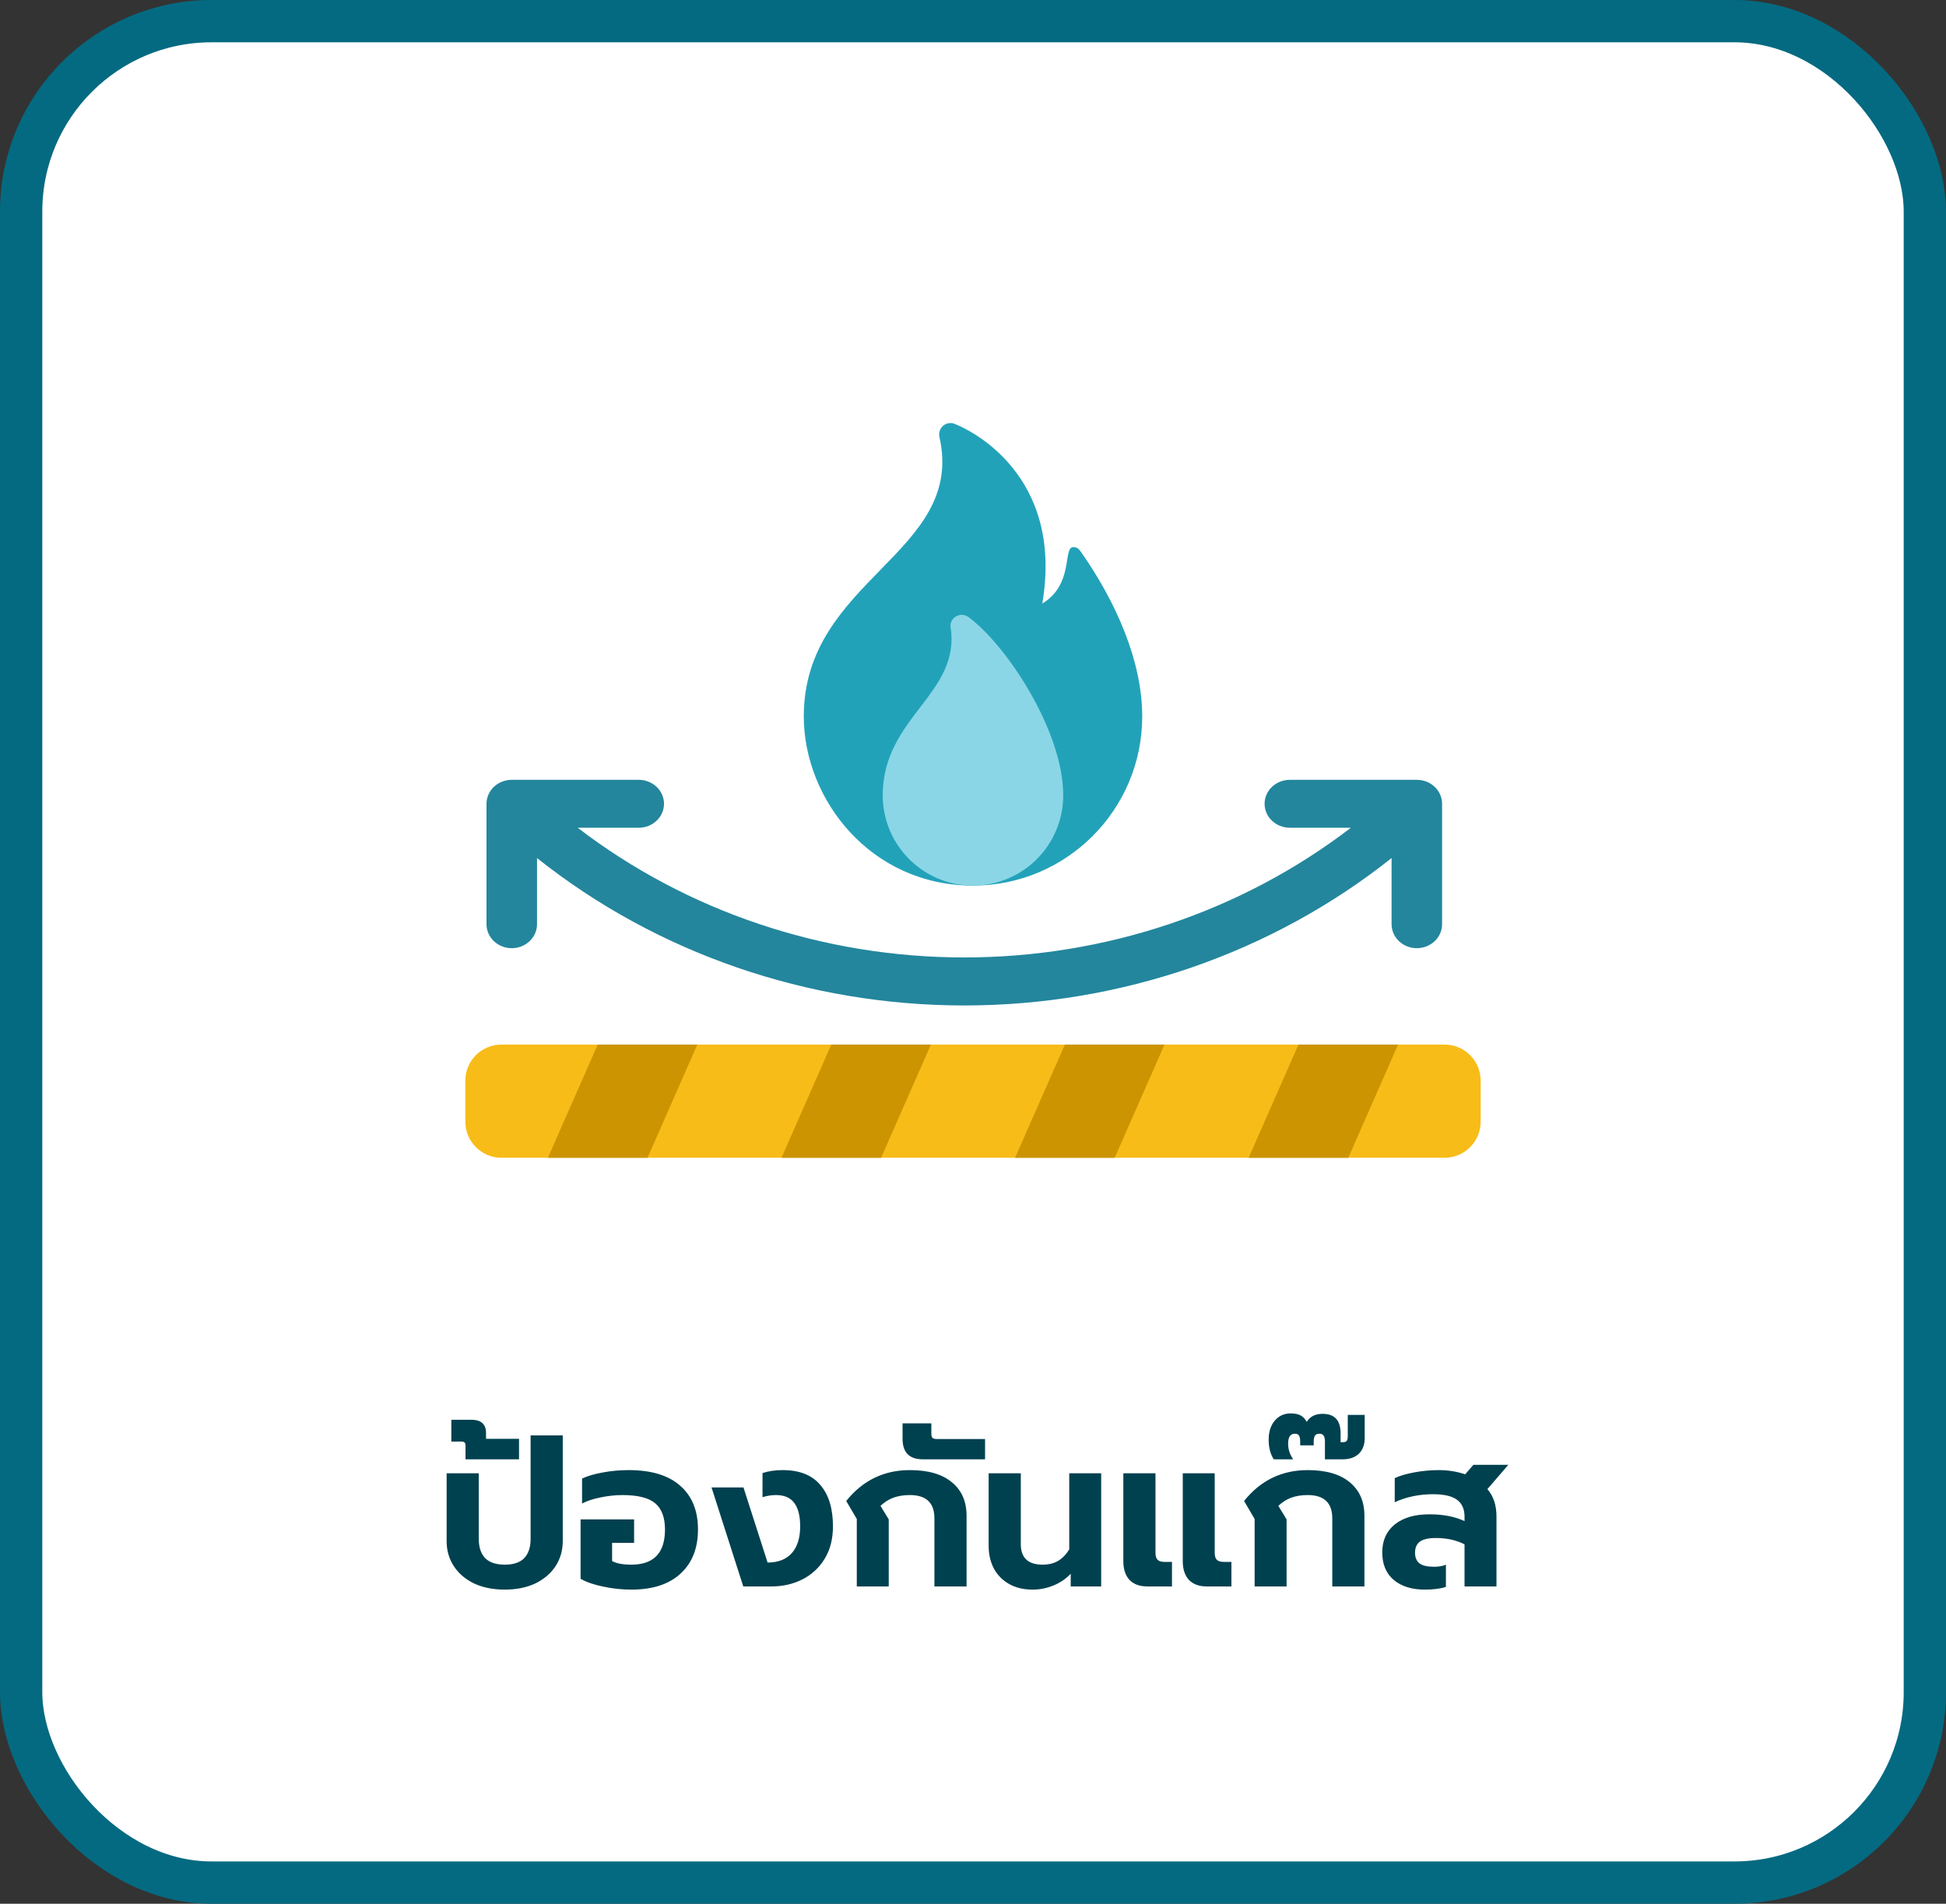
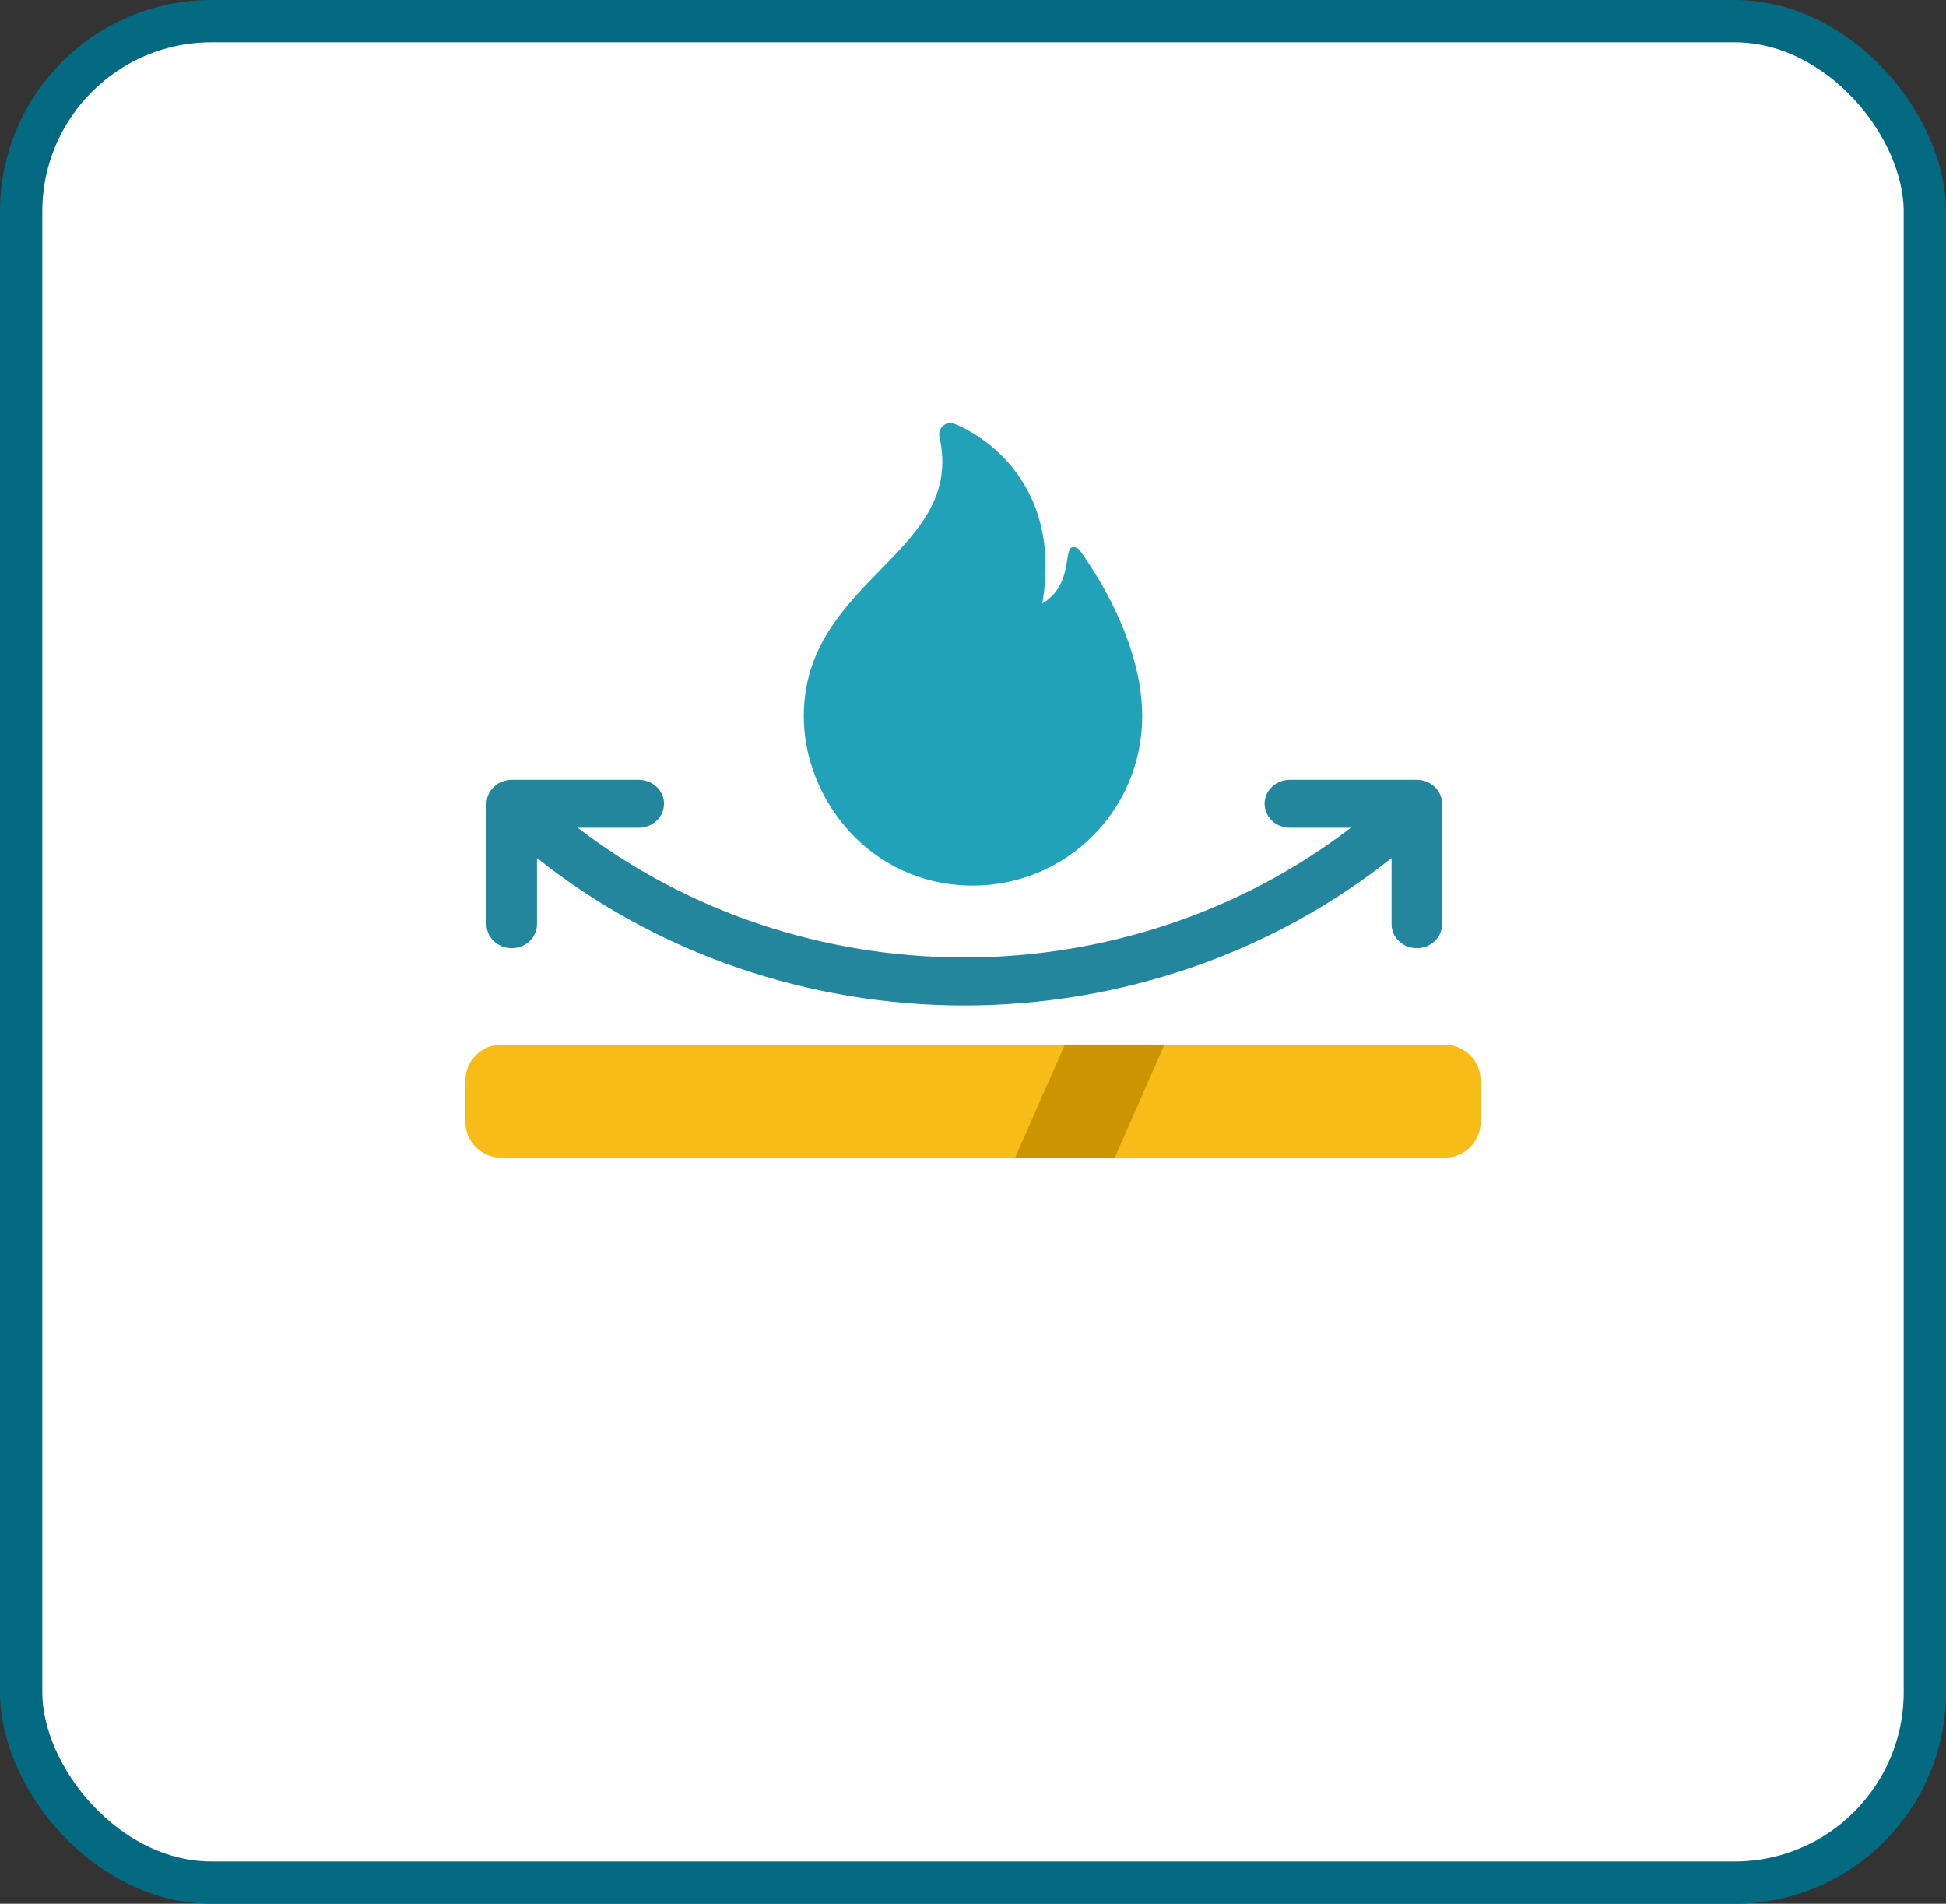
<svg xmlns="http://www.w3.org/2000/svg" width="92" height="90" viewBox="0 0 92 90" fill="none">
  <rect x="0" y="0" width="92" height="90" fill="#333333" stroke="none" />
  <rect x="1" y="1" width="90" height="88" rx="9" fill="white" />
  <rect width="48" height="48" transform="translate(22 13)" fill="white" />
  <path d="M68.294 49.383H23.706C22.764 49.383 22 50.146 22 51.088V53.029C22 53.971 22.764 54.734 23.706 54.734H68.294C69.236 54.734 70 53.971 70 53.029V51.088C70 50.146 69.236 49.383 68.294 49.383Z" fill="#F8BC18" />
-   <path d="M30.613 54.734H25.903L28.258 49.383H32.967L30.613 54.734Z" fill="#CC9400" />
-   <path d="M41.656 54.734H36.947L39.301 49.383H44.01L41.656 54.734Z" fill="#CC9400" />
  <path d="M52.699 54.734H47.99L50.344 49.383H55.053L52.699 54.734Z" fill="#CC9400" />
-   <path d="M63.742 54.734H59.032L61.387 49.383H66.096L63.742 54.734Z" fill="#CC9400" />
  <path d="M44.413 20.656C44.405 20.626 44.4 20.573 44.4 20.533C44.4 20.239 44.639 20 44.933 20C45.059 20 45.147 20.047 45.181 20.06C45.833 20.315 50.312 22.427 49.276 28.533C50.78 27.627 50.243 25.867 50.734 25.867C50.919 25.867 50.995 25.936 51.108 26.097C52.754 28.446 54 31.246 54 33.867C54 38.285 50.418 41.867 46 41.867C41.142 41.867 38 37.774 38 33.867C38 27.367 45.66 26.167 44.413 20.656Z" fill="#22A2B9" />
-   <path d="M45.796 29.18C45.796 29.18 45.661 29.066 45.466 29.066C45.171 29.066 44.932 29.305 44.932 29.6C45.466 32.8 41.732 33.866 41.732 37.6C41.732 39.956 43.643 41.866 45.999 41.866C48.355 41.866 50.266 39.956 50.266 37.6C50.266 34.56 47.588 30.502 45.796 29.18Z" fill="#8AD6E6" />
  <path d="M66.983 36.867H60.979C60.662 36.867 60.358 36.986 60.135 37.199C59.911 37.411 59.785 37.699 59.785 37.999C59.785 38.3 59.911 38.588 60.135 38.8C60.358 39.013 60.662 39.132 60.979 39.132H63.865C58.692 43.099 52.241 45.264 45.588 45.264C38.935 45.264 32.484 43.099 27.311 39.132H30.198C30.514 39.132 30.818 39.013 31.042 38.8C31.266 38.588 31.392 38.3 31.392 37.999C31.392 37.699 31.266 37.411 31.042 37.199C30.818 36.986 30.514 36.867 30.198 36.867H24.194C24.037 36.867 23.882 36.896 23.737 36.953C23.592 37.01 23.46 37.093 23.349 37.199C23.239 37.304 23.151 37.429 23.091 37.566C23.031 37.703 23 37.851 23 37.999V43.694C23 43.994 23.126 44.282 23.35 44.494C23.574 44.707 23.877 44.826 24.194 44.826C24.511 44.826 24.814 44.707 25.038 44.494C25.262 44.282 25.388 43.994 25.388 43.694V40.565C31.049 45.067 38.201 47.534 45.588 47.534C52.976 47.534 60.127 45.067 65.789 40.565V43.694C65.789 43.994 65.914 44.282 66.138 44.494C66.362 44.707 66.666 44.826 66.983 44.826C67.299 44.826 67.603 44.707 67.827 44.494C68.051 44.282 68.177 43.994 68.177 43.694V37.999C68.177 37.851 68.146 37.703 68.086 37.566C68.026 37.429 67.938 37.304 67.827 37.199C67.716 37.093 67.584 37.01 67.439 36.953C67.295 36.896 67.139 36.867 66.983 36.867Z" fill="#23869D" />
-   <path d="M23.865 75.15C23.311 75.15 22.828 75.053 22.415 74.86C22.001 74.66 21.681 74.387 21.455 74.04C21.228 73.693 21.115 73.3 21.115 72.86V69.65H22.635V72.76C22.635 73.147 22.735 73.447 22.935 73.66C23.141 73.867 23.451 73.97 23.865 73.97C24.278 73.97 24.585 73.867 24.785 73.66C24.985 73.447 25.085 73.147 25.085 72.76V67.86H26.605V72.86C26.605 73.3 26.491 73.693 26.265 74.04C26.038 74.387 25.718 74.66 25.305 74.86C24.891 75.053 24.411 75.15 23.865 75.15ZM22.008 68.35C22.008 68.277 21.995 68.227 21.968 68.2C21.935 68.167 21.881 68.15 21.808 68.15H21.338V67.12H22.278C22.525 67.12 22.705 67.177 22.818 67.29C22.925 67.403 22.978 67.547 22.978 67.72V68.02H24.538V68.99H22.008V68.35ZM29.848 75.15C29.401 75.15 28.961 75.103 28.528 75.01C28.095 74.923 27.735 74.8 27.448 74.64V71.83H29.978V72.94H28.938V73.8C29.145 73.913 29.448 73.97 29.848 73.97C30.908 73.97 31.438 73.417 31.438 72.31C31.438 71.743 31.285 71.33 30.978 71.07C30.671 70.81 30.155 70.68 29.428 70.68C29.095 70.68 28.751 70.717 28.398 70.79C28.051 70.857 27.758 70.953 27.518 71.08V69.9C27.791 69.773 28.121 69.677 28.508 69.61C28.895 69.537 29.298 69.5 29.718 69.5C30.791 69.5 31.605 69.747 32.158 70.24C32.718 70.727 32.998 71.417 32.998 72.31C32.998 73.19 32.725 73.883 32.178 74.39C31.631 74.897 30.855 75.15 29.848 75.15ZM33.639 70.32H35.149L36.289 73.87C36.783 73.87 37.163 73.723 37.429 73.43C37.696 73.13 37.829 72.707 37.829 72.16C37.829 71.667 37.736 71.297 37.549 71.05C37.363 70.803 37.076 70.68 36.689 70.68C36.476 70.68 36.263 70.713 36.049 70.78V69.64C36.329 69.547 36.646 69.5 36.999 69.5C37.793 69.5 38.386 69.733 38.779 70.2C39.179 70.66 39.379 71.313 39.379 72.16C39.379 72.753 39.249 73.263 38.989 73.69C38.729 74.117 38.376 74.443 37.929 74.67C37.489 74.89 37.006 75 36.479 75H35.139L33.639 70.32ZM40.506 71.81L40.006 70.96C40.786 69.987 41.789 69.5 43.016 69.5C43.876 69.5 44.536 69.69 44.996 70.07C45.463 70.45 45.696 70.98 45.696 71.66V75H44.176V71.78C44.176 71.047 43.789 70.68 43.016 70.68C42.729 70.68 42.473 70.72 42.246 70.8C42.026 70.88 41.819 71.01 41.626 71.19L42.016 71.83V75H40.506V71.81ZM43.63 68.99C42.99 68.99 42.67 68.667 42.67 68.02V67.29H44.03V67.78C44.03 67.873 44.05 67.94 44.09 67.98C44.123 68.013 44.19 68.03 44.29 68.03H46.57V68.99H43.63ZM48.82 75.15C48.386 75.15 48.013 75.06 47.7 74.88C47.386 74.7 47.146 74.453 46.98 74.14C46.82 73.827 46.74 73.477 46.74 73.09V69.65H48.26V73C48.26 73.647 48.603 73.97 49.29 73.97C49.57 73.97 49.81 73.913 50.01 73.8C50.216 73.68 50.396 73.497 50.55 73.25V69.65H52.06V75H50.62V74.4C50.386 74.647 50.11 74.833 49.79 74.96C49.476 75.087 49.153 75.15 48.82 75.15ZM54.247 75C53.88 75 53.597 74.897 53.397 74.69C53.204 74.477 53.107 74.183 53.107 73.81V69.65H54.627V73.4C54.627 73.56 54.66 73.673 54.727 73.74C54.794 73.807 54.904 73.84 55.057 73.84H55.407V75H54.247ZM57.057 75C56.69 75 56.407 74.897 56.207 74.69C56.014 74.477 55.917 74.183 55.917 73.81V69.65H57.427V73.4C57.427 73.56 57.46 73.673 57.527 73.74C57.594 73.807 57.707 73.84 57.867 73.84H58.217V75H57.057ZM59.315 71.81L58.815 70.96C59.595 69.987 60.598 69.5 61.825 69.5C62.685 69.5 63.345 69.69 63.805 70.07C64.271 70.45 64.505 70.98 64.505 71.66V75H62.985V71.78C62.985 71.047 62.598 70.68 61.825 70.68C61.538 70.68 61.281 70.72 61.055 70.8C60.835 70.88 60.628 71.01 60.435 71.19L60.825 71.83V75H59.315V71.81ZM60.218 68.99C60.058 68.743 59.978 68.433 59.978 68.06C59.978 67.687 60.075 67.387 60.268 67.16C60.462 66.933 60.712 66.82 61.018 66.82C61.218 66.82 61.378 66.853 61.498 66.92C61.612 66.987 61.705 67.087 61.778 67.22C61.932 66.967 62.182 66.84 62.528 66.84C63.095 66.84 63.378 67.147 63.378 67.76V68.18H63.478C63.572 68.18 63.635 68.16 63.668 68.12C63.702 68.073 63.718 68 63.718 67.9V66.89H64.518V67.99C64.518 68.297 64.428 68.54 64.248 68.72C64.062 68.9 63.805 68.99 63.478 68.99H62.638V68.14C62.638 67.9 62.555 67.78 62.388 67.78C62.275 67.78 62.202 67.81 62.168 67.87C62.128 67.93 62.108 68.02 62.108 68.14V68.33H61.468V68.15C61.468 68.03 61.452 67.94 61.418 67.88C61.385 67.813 61.318 67.78 61.218 67.78C61.005 67.78 60.898 67.937 60.898 68.25C60.898 68.517 60.978 68.763 61.138 68.99H60.218ZM67.358 75.15C66.745 75.15 66.255 74.997 65.888 74.69C65.528 74.383 65.348 73.95 65.348 73.39C65.348 72.83 65.545 72.39 65.938 72.07C66.338 71.75 66.885 71.59 67.578 71.59C68.225 71.59 68.778 71.697 69.238 71.91V71.7C69.238 71.34 69.118 71.073 68.878 70.9C68.645 70.727 68.265 70.64 67.738 70.64C67.412 70.64 67.092 70.673 66.778 70.74C66.465 70.807 66.185 70.9 65.938 71.02V69.88C66.158 69.773 66.462 69.683 66.848 69.61C67.235 69.537 67.625 69.5 68.018 69.5C68.465 69.5 68.882 69.567 69.268 69.7L69.658 69.25H71.308L70.318 70.4C70.605 70.727 70.748 71.157 70.748 71.69V75H69.238V73.01C68.852 72.81 68.398 72.71 67.878 72.71C67.538 72.71 67.288 72.767 67.128 72.88C66.975 72.993 66.898 73.17 66.898 73.41C66.898 73.63 66.968 73.797 67.108 73.91C67.255 74.017 67.485 74.07 67.798 74.07C68.018 74.07 68.205 74.037 68.358 73.97V75.02C68.098 75.107 67.765 75.15 67.358 75.15Z" fill="#00414F" />
  <rect x="1" y="1" width="90" height="88" rx="9" stroke="#046A81" stroke-width="2" />
</svg>